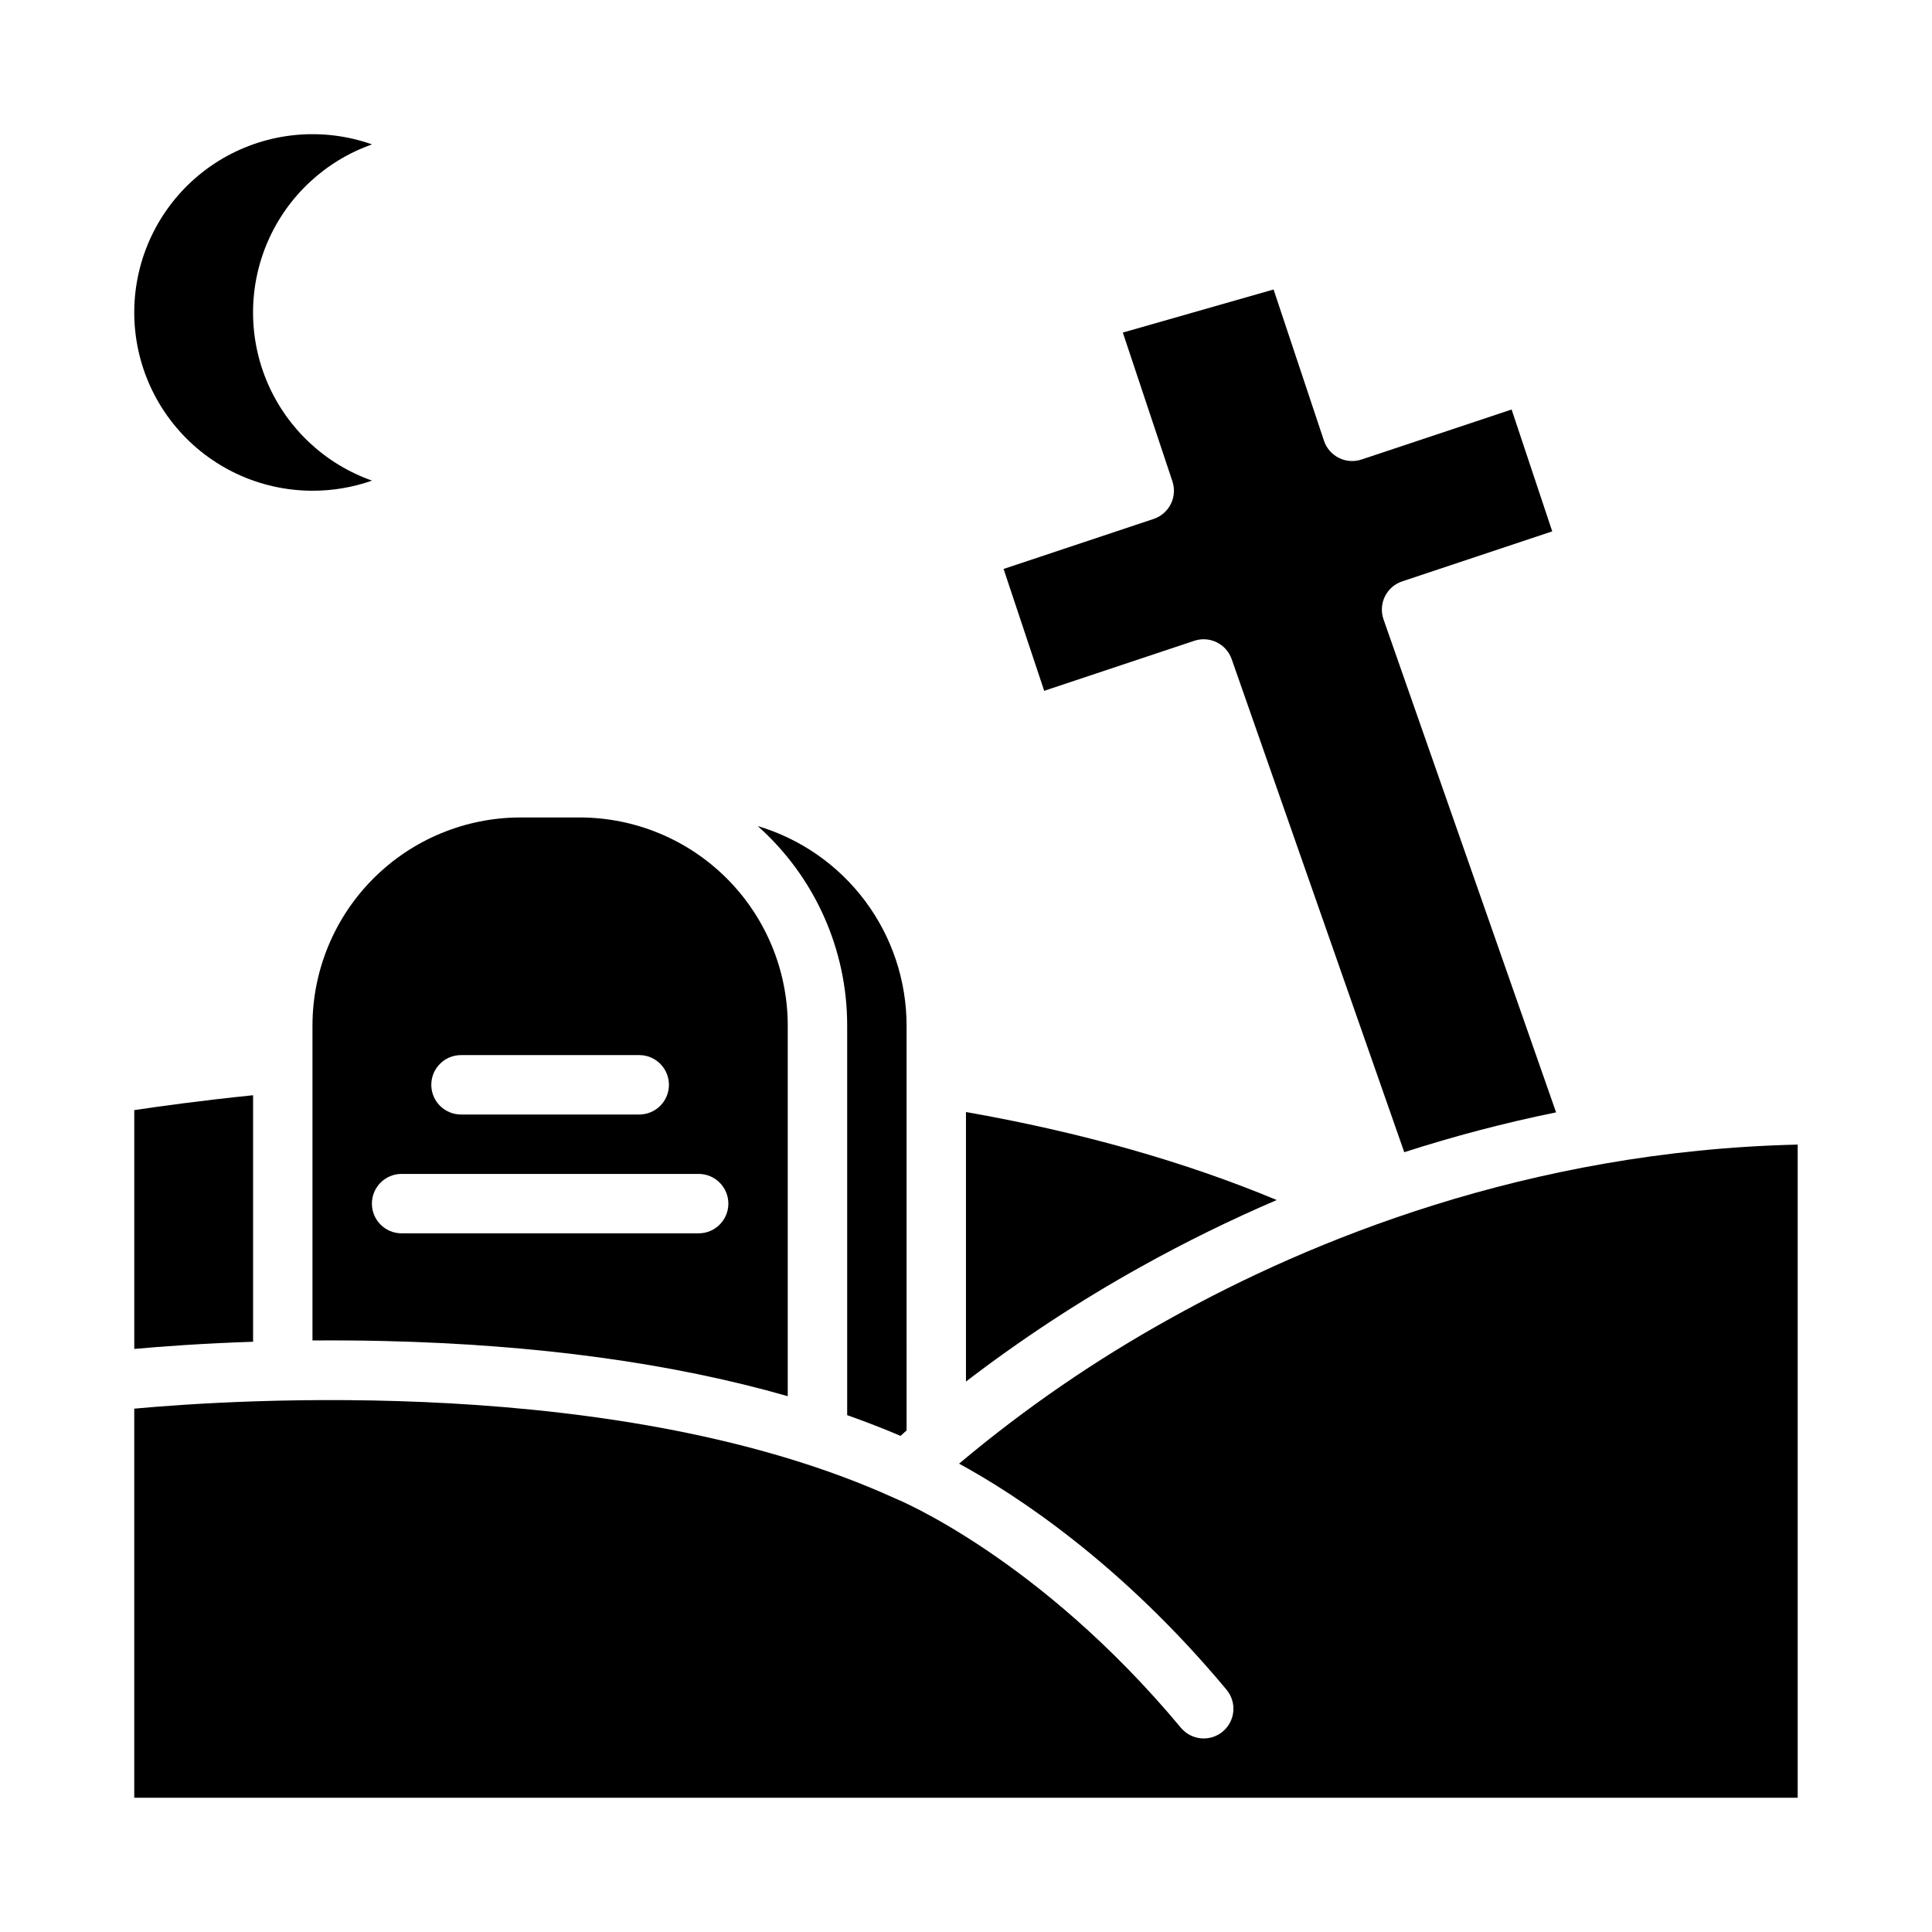
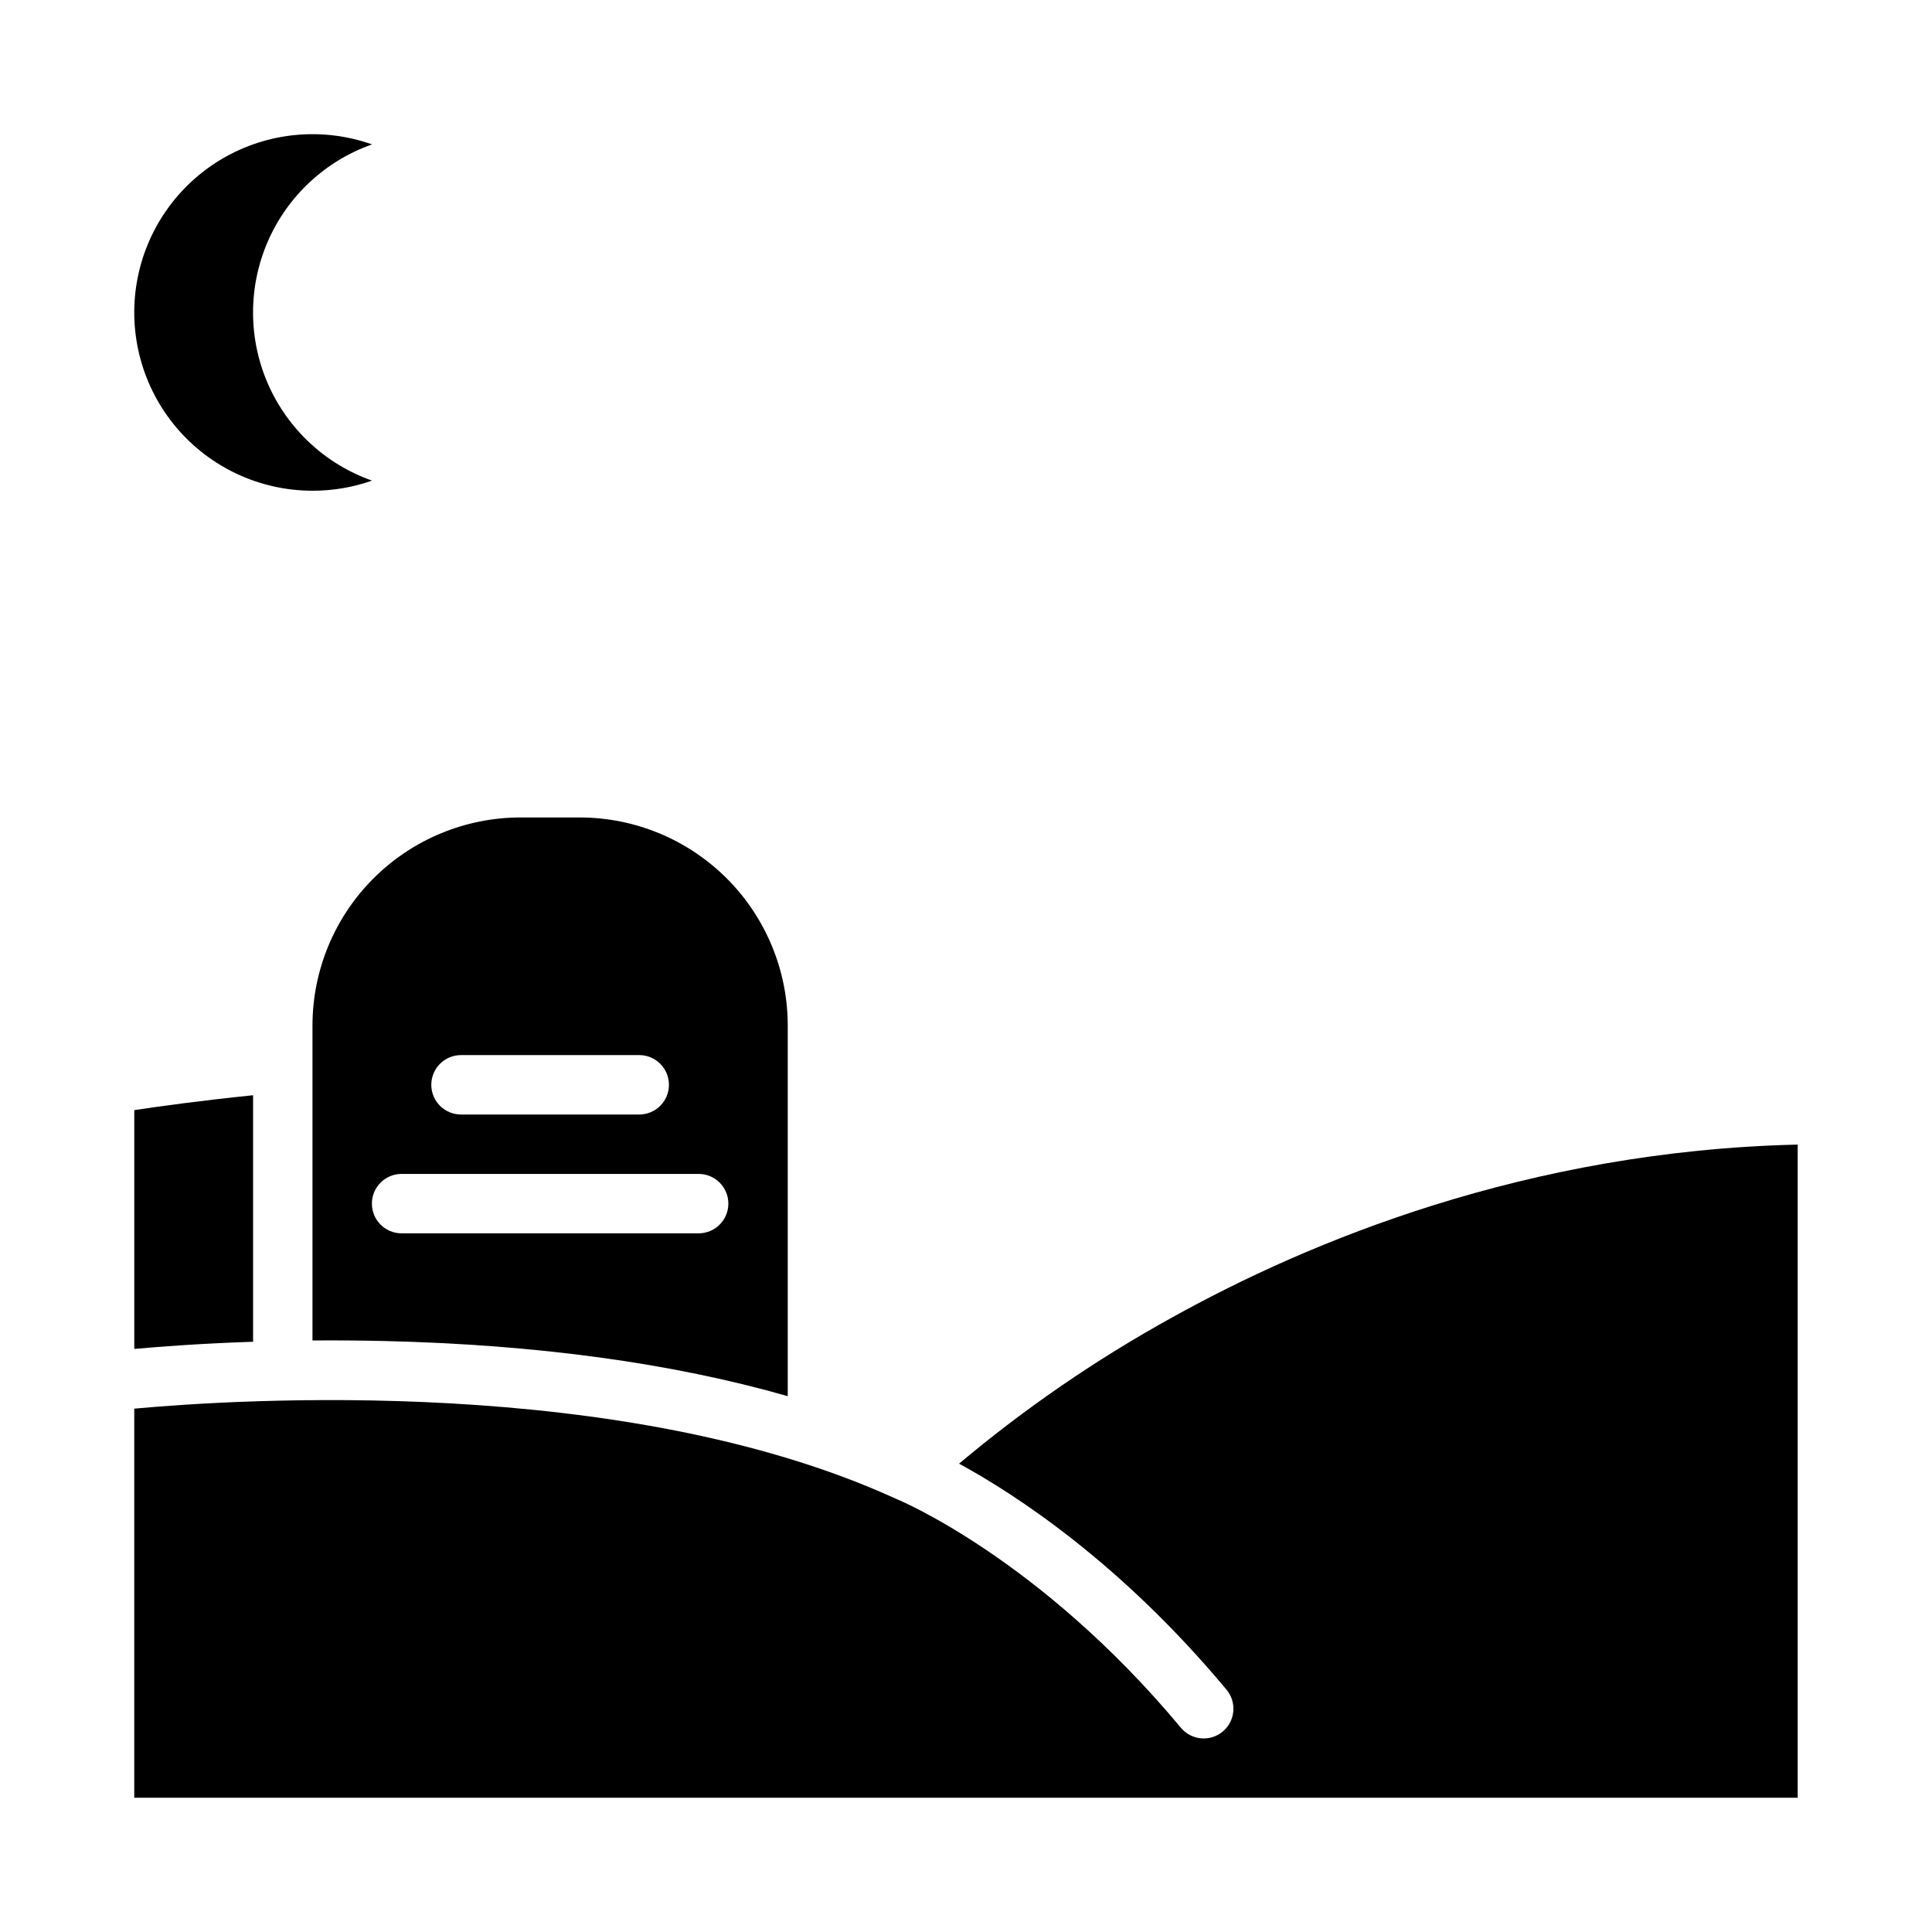
<svg xmlns="http://www.w3.org/2000/svg" fill="#000000" width="800px" height="800px" version="1.1" viewBox="144 144 512 512">
  <g>
    <path d="m211.07 434.25c-14.168 1.457-25.074 2.973-31.488 3.945v63.289c7.035-0.641 17.926-1.453 31.488-1.906z" />
    <path d="m398.16 531.88c14.902 8.121 42.832 26.246 70.859 59.879v0.004c1.348 1.602 2.004 3.676 1.82 5.762-0.184 2.09-1.191 4.016-2.801 5.359-1.609 1.34-3.688 1.984-5.773 1.789-2.09-0.195-4.012-1.215-5.344-2.832-37.648-45.18-75.223-60.555-75.598-60.707-0.113-0.047-0.223-0.094-0.336-0.145-72.152-32.797-174.19-26.184-201.41-23.68v103.11h440.83v-173.09c-71.691 1.656-129.53 25.637-165.9 45.871-19.992 11.039-38.867 23.996-56.348 38.688z" />
    <path d="m245.69 499.38c40.648 0.945 76.492 5.856 107.07 14.625v-98.266c-0.016-14.609-5.828-28.617-16.156-38.945-10.332-10.332-24.336-16.141-38.945-16.16h-15.746c-14.609 0.02-28.617 5.828-38.945 16.16-10.332 10.328-16.141 24.336-16.16 38.945v83.5c5.977-0.047 12.293-0.012 18.879 0.141zm20.484-75.77h47.23c4.348 0 7.871 3.527 7.871 7.875 0 4.348-3.523 7.871-7.871 7.871h-47.23c-4.348 0-7.875-3.523-7.875-7.871 0-4.348 3.527-7.875 7.875-7.875zm-15.742 31.488h78.719-0.004c4.348 0 7.875 3.527 7.875 7.875 0 4.348-3.527 7.871-7.875 7.871h-78.719c-4.348 0-7.871-3.523-7.871-7.871 0-4.348 3.523-7.875 7.871-7.875z" />
-     <path d="m368.51 415.74v103.29c4.867 1.719 9.582 3.551 14.141 5.492 0.484-0.441 1.027-0.93 1.605-1.441l-0.004-107.34c-0.016-11.875-3.863-23.434-10.969-32.949-7.106-9.516-17.094-16.488-28.477-19.875 15.082 13.414 23.707 32.641 23.703 52.824z" />
-     <path d="m482.34 462.02c-24.332-10.152-51.926-17.973-82.348-23.32v71.414l0.004 0.004c14.688-11.25 30.176-21.41 46.344-30.402 11.688-6.512 23.703-12.418 36-17.695z" />
-     <path d="m556.38 438.79-45.73-130.65c-0.695-1.992-0.566-4.18 0.363-6.07 0.93-1.895 2.578-3.336 4.578-4l39.766-13.254-10.766-32.297-39.766 13.254c-4.125 1.375-8.582-0.852-9.957-4.977l-13.359-40.078-39.949 11.414 13.145 39.434-0.004-0.004c0.66 1.984 0.508 4.144-0.426 6.012-0.934 1.867-2.57 3.289-4.551 3.949l-39.766 13.254 10.766 32.297 39.762-13.254 0.004-0.004c4.082-1.359 8.496 0.809 9.918 4.867l45.734 130.66v0.004c13.207-4.262 26.641-7.789 40.238-10.559z" />
    <path d="m226.81 274.05c5.379 0.008 10.715-0.898 15.785-2.684-12.371-4.359-22.371-13.668-27.609-25.691-5.234-12.027-5.234-25.688 0-37.715 5.238-12.023 15.238-21.332 27.609-25.691-13.129-4.648-27.641-3.269-39.656 3.773-12.016 7.043-20.316 19.027-22.676 32.754-2.359 13.727 1.457 27.797 10.43 38.449 8.973 10.652 22.191 16.801 36.117 16.805z" />
  </g>
</svg>